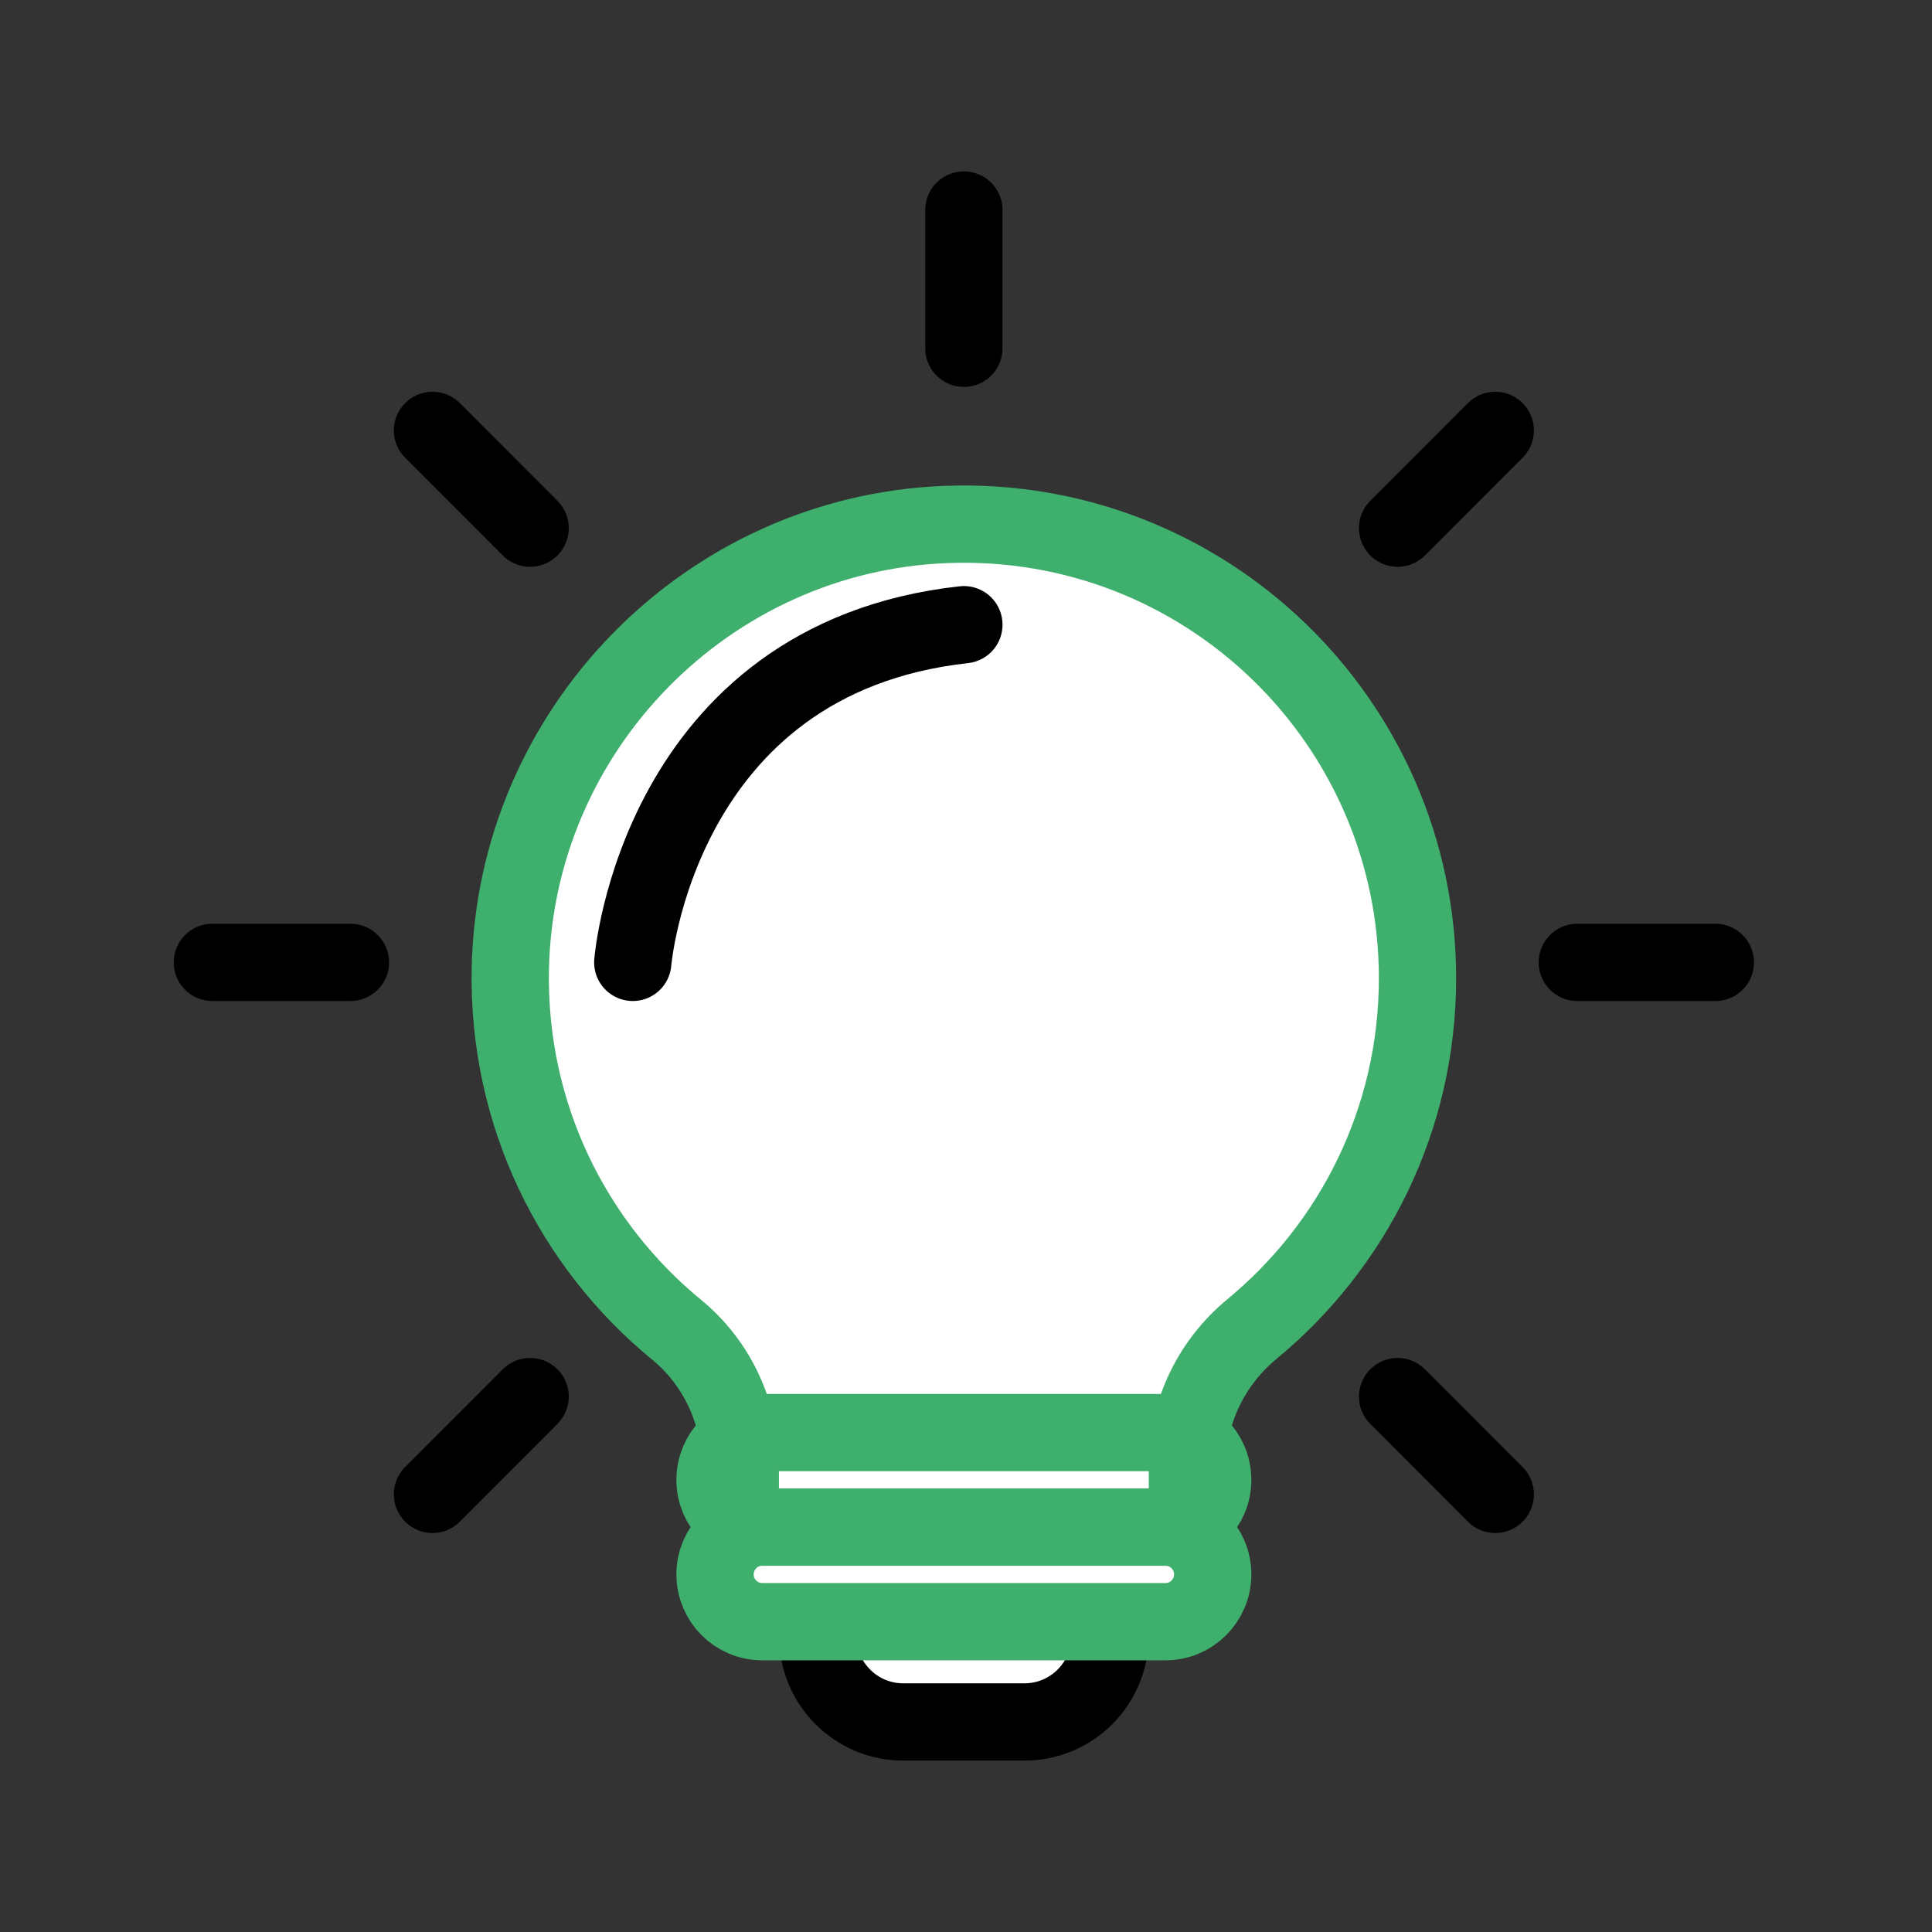
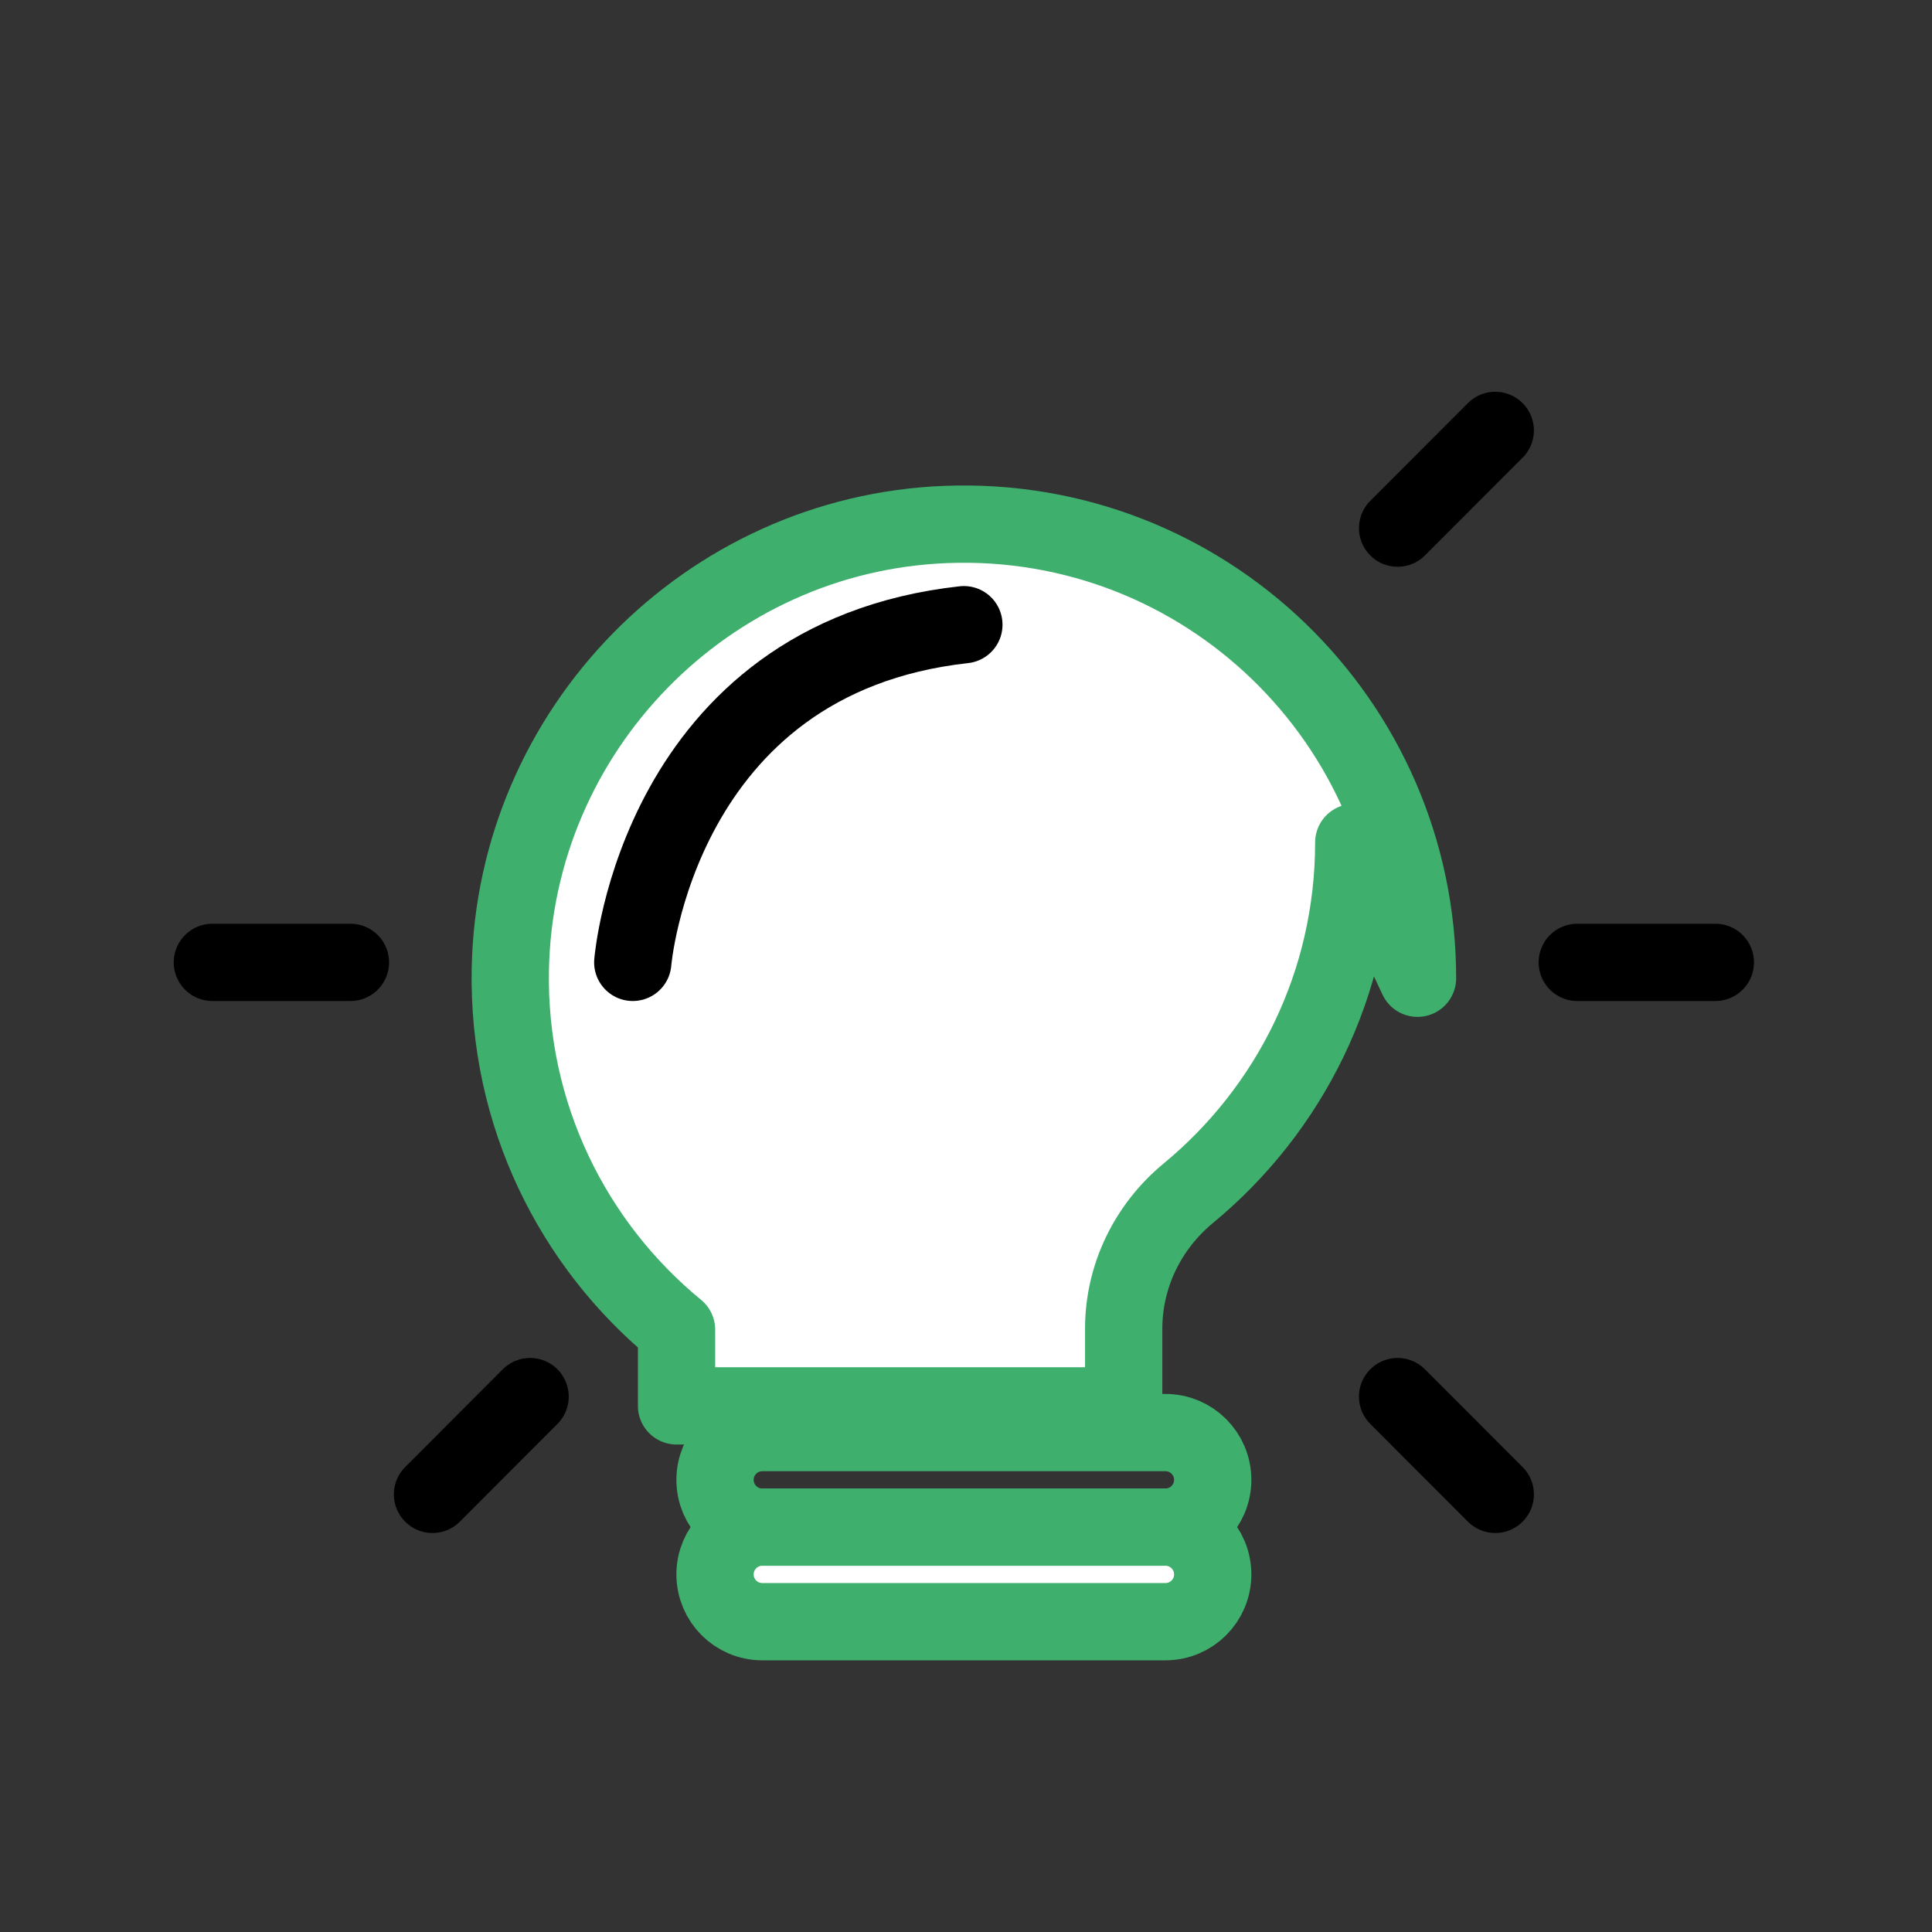
<svg xmlns="http://www.w3.org/2000/svg" xmlns:ns1="http://www.serif.com/" width="100%" height="100%" viewBox="0 0 50 50" version="1.1" xml:space="preserve" style="fill-rule:evenodd;clip-rule:evenodd;stroke-linecap:round;stroke-linejoin:round;stroke-miterlimit:10;">
  <rect x="0" y="0" width="50" height="50" fill="#333333" stroke="none" />
  <rect id="bulb" x="0" y="0" width="49.983" height="50" style="fill:none;" />
  <g id="Layer-1" ns1:id="Layer 1">
-     <path d="M36.685,25.317c-0,-6.644 -5.508,-12.001 -12.201,-11.744c-6.187,0.237 -11.161,5.321 -11.277,11.518c-0.07,3.757 1.621,7.121 4.302,9.321c1.05,0.861 1.65,2.154 1.65,3.513l-0,1.972l11.572,0l-0,-2c-0,-1.362 0.625,-2.64 1.675,-3.506c2.613,-2.156 4.279,-5.42 4.279,-9.074Z" style="fill:#fff;fill-rule:nonzero;stroke:#3faf6d;stroke-width:2px;" />
+     <path d="M36.685,25.317c-0,-6.644 -5.508,-12.001 -12.201,-11.744c-6.187,0.237 -11.161,5.321 -11.277,11.518c-0.07,3.757 1.621,7.121 4.302,9.321l-0,1.972l11.572,0l-0,-2c-0,-1.362 0.625,-2.64 1.675,-3.506c2.613,-2.156 4.279,-5.42 4.279,-9.074Z" style="fill:#fff;fill-rule:nonzero;stroke:#3faf6d;stroke-width:2px;" />
    <path d="M30.162,39.522l-10.435,-0c-0.675,-0 -1.222,-0.548 -1.222,-1.224c-0,-0.675 0.547,-1.223 1.222,-1.223l10.435,-0c0.675,-0 1.223,0.548 1.223,1.223c-0,0.676 -0.548,1.224 -1.223,1.224Z" style="fill:none;fill-rule:nonzero;stroke:#3faf6d;stroke-width:2px;" />
-     <path d="M26.514,44.564l-3.138,0c-1.222,0 -2.213,-0.992 -2.213,-2.215c-0,-1.224 0.991,-2.216 2.213,-2.216l3.138,-0c1.222,-0 2.213,0.992 2.213,2.216c-0,1.223 -0.991,2.215 -2.213,2.215Z" style="fill:#fff;fill-rule:nonzero;stroke:#000;stroke-width:2px;" />
    <path d="M30.162,41.969l-10.435,-0c-0.675,-0 -1.222,-0.548 -1.222,-1.224c-0,-0.675 0.547,-1.223 1.222,-1.223l10.435,-0c0.675,-0 1.223,0.548 1.223,1.223c-0,0.676 -0.548,1.224 -1.223,1.224Z" style="fill:#fff;fill-rule:nonzero;stroke:#3faf6d;stroke-width:2px;" />
    <path d="M40.82,24.906l3.573,0" style="fill:none;fill-rule:nonzero;stroke:#000;stroke-width:2px;" />
    <path d="M5.496,24.906l3.573,0" style="fill:none;fill-rule:nonzero;stroke:#000;stroke-width:2px;" />
    <path d="M36.17,13.668l2.527,-2.529" style="fill:none;fill-rule:nonzero;stroke:#000;stroke-width:2px;" />
    <path d="M11.193,38.674l2.526,-2.53" style="fill:none;fill-rule:nonzero;stroke:#000;stroke-width:2px;" />
    <path d="M36.17,36.144l2.527,2.53" style="fill:none;fill-rule:nonzero;stroke:#000;stroke-width:2px;" />
-     <path d="M11.193,11.139l2.526,2.529" style="fill:none;fill-rule:nonzero;stroke:#000;stroke-width:2px;" />
-     <path d="M24.945,5.436l-0,3.577" style="fill:none;fill-rule:nonzero;stroke:#000;stroke-width:2px;" />
    <path d="M16.376,24.906c0,0 0.636,-7.863 8.569,-8.739" style="fill:none;fill-rule:nonzero;stroke:#000;stroke-width:2px;" />
  </g>
</svg>